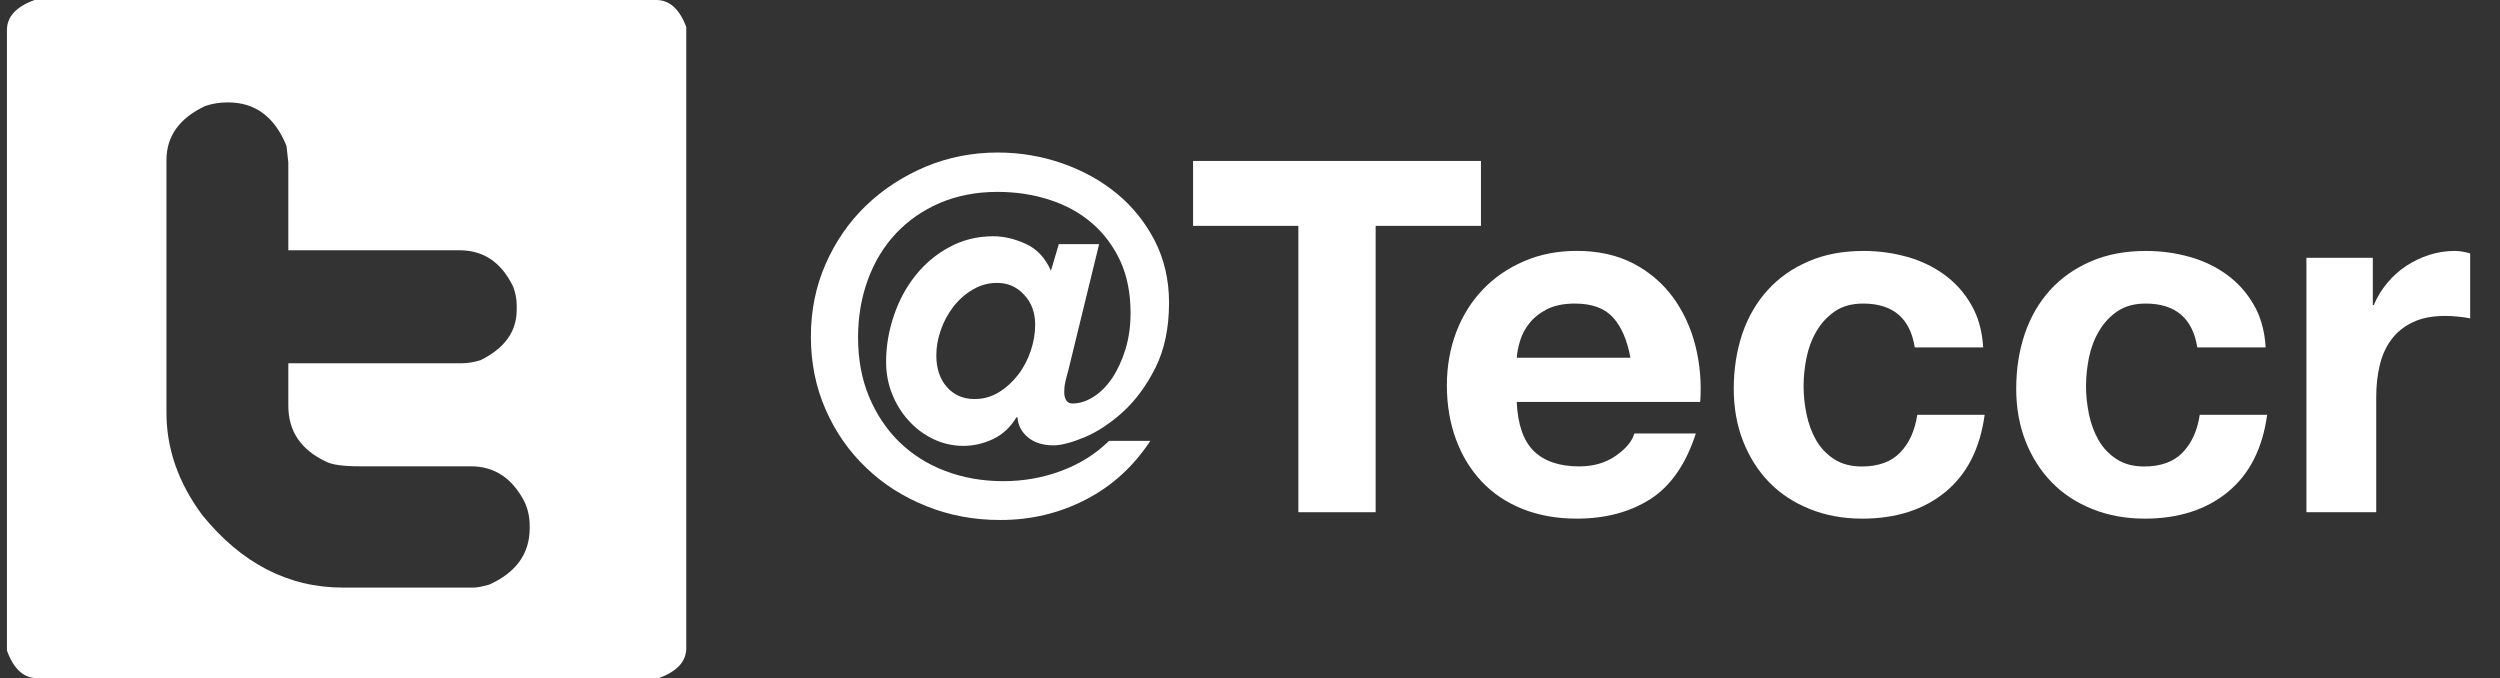
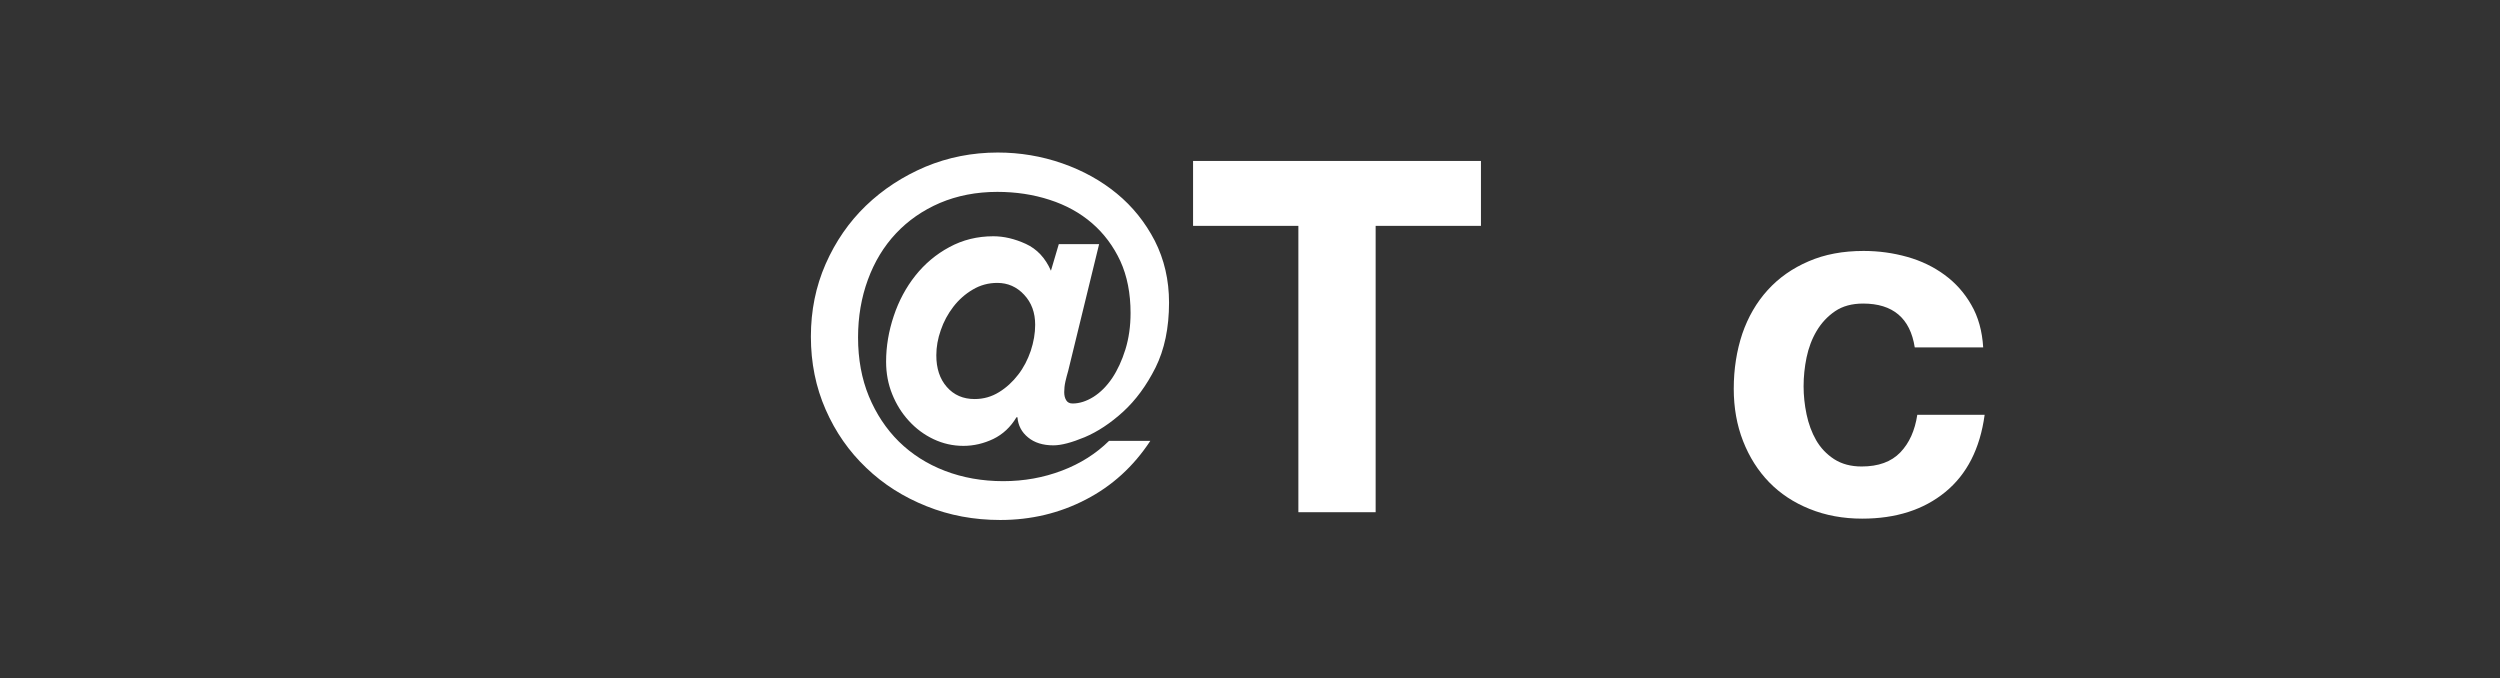
<svg xmlns="http://www.w3.org/2000/svg" version="1.1" id="Layer_1" x="0px" y="0px" width="57.237px" height="15.525px" viewBox="0 0 57.237 15.525" enable-background="new 0 0 57.237 15.525" xml:space="preserve">
  <rect x="0" y="0" width="57.237" height="15.525" fill="#333333" stroke="none" />
  <path fill="#FFFFFF" d="M21.678,8.86c0.162,0.185,0.374,0.276,0.636,0.276c0.205,0,0.389-0.053,0.559-0.158  c0.169-0.104,0.314-0.238,0.438-0.4c0.125-0.161,0.219-0.344,0.288-0.546C23.666,7.829,23.7,7.63,23.7,7.436  c0-0.28-0.084-0.508-0.253-0.688c-0.168-0.181-0.374-0.271-0.613-0.271c-0.203,0-0.391,0.05-0.563,0.153  c-0.172,0.101-0.321,0.233-0.445,0.394c-0.124,0.162-0.221,0.34-0.287,0.535c-0.069,0.195-0.102,0.387-0.102,0.574  C21.436,8.433,21.516,8.676,21.678,8.86 M24.392,8.736c-0.019,0.086-0.027,0.167-0.027,0.242s0.015,0.136,0.045,0.185  c0.029,0.049,0.078,0.075,0.146,0.075c0.157,0,0.317-0.051,0.479-0.152c0.161-0.102,0.303-0.245,0.428-0.429  C25.585,8.474,25.687,8.254,25.766,8c0.079-0.256,0.118-0.535,0.118-0.834c0-0.45-0.078-0.847-0.234-1.189  c-0.158-0.34-0.375-0.631-0.649-0.868c-0.274-0.236-0.599-0.415-0.97-0.534c-0.371-0.121-0.771-0.182-1.198-0.182  c-0.48,0-0.918,0.086-1.313,0.253c-0.395,0.17-0.729,0.402-1.007,0.698c-0.28,0.298-0.493,0.651-0.643,1.06  c-0.15,0.409-0.225,0.849-0.225,1.322c0,0.497,0.083,0.947,0.248,1.348c0.166,0.4,0.395,0.747,0.687,1.036  c0.294,0.288,0.644,0.513,1.054,0.67c0.41,0.157,0.854,0.236,1.335,0.236c0.473,0,0.921-0.08,1.346-0.242  c0.424-0.161,0.782-0.39,1.077-0.681h0.945c-0.385,0.585-0.875,1.033-1.477,1.344c-0.6,0.312-1.253,0.468-1.959,0.468  c-0.601,0-1.163-0.104-1.689-0.316c-0.526-0.21-0.987-0.501-1.379-0.878c-0.395-0.375-0.705-0.82-0.93-1.334  c-0.226-0.515-0.338-1.071-0.338-1.671c0-0.595,0.112-1.147,0.338-1.663c0.226-0.513,0.533-0.959,0.922-1.334  c0.392-0.376,0.846-0.672,1.364-0.892c0.519-0.216,1.071-0.325,1.655-0.325c0.51,0,1.003,0.083,1.477,0.248  c0.473,0.165,0.889,0.396,1.249,0.692s0.65,0.658,0.869,1.081c0.216,0.426,0.326,0.896,0.326,1.415c0,0.579-0.104,1.074-0.31,1.489  c-0.207,0.412-0.455,0.748-0.744,1.012c-0.29,0.263-0.581,0.455-0.879,0.581c-0.297,0.123-0.534,0.186-0.715,0.186  c-0.24,0-0.435-0.061-0.58-0.182c-0.147-0.119-0.227-0.274-0.243-0.461h-0.022c-0.135,0.226-0.312,0.39-0.529,0.496  c-0.218,0.104-0.447,0.159-0.686,0.159c-0.243,0-0.468-0.052-0.683-0.153c-0.214-0.101-0.402-0.241-0.563-0.417  c-0.163-0.176-0.29-0.38-0.384-0.613c-0.094-0.232-0.14-0.48-0.14-0.744c0-0.353,0.06-0.703,0.175-1.046  c0.115-0.346,0.281-0.655,0.495-0.925c0.215-0.27,0.474-0.489,0.778-0.652c0.305-0.166,0.639-0.249,1.008-0.249  c0.24,0,0.489,0.058,0.744,0.175c0.254,0.117,0.446,0.321,0.574,0.614l0.18-0.609h0.923l-0.709,2.906  C24.432,8.57,24.413,8.649,24.392,8.736" />
  <polygon fill="#FFFFFF" points="27.315,5.171 27.315,3.685 33.906,3.685 33.906,5.171 31.495,5.171 31.495,11.727 29.726,11.727   29.726,5.171 " />
-   <path fill="#FFFFFF" d="M36.929,7.267c-0.192-0.211-0.482-0.317-0.874-0.317c-0.254,0-0.467,0.045-0.636,0.129  c-0.168,0.087-0.303,0.194-0.405,0.323c-0.102,0.127-0.172,0.263-0.214,0.406c-0.042,0.142-0.067,0.27-0.074,0.382h2.603  C37.253,7.783,37.12,7.477,36.929,7.267 M35.12,10.33c0.241,0.233,0.586,0.348,1.036,0.348c0.323,0,0.601-0.079,0.833-0.24  c0.233-0.162,0.377-0.333,0.43-0.514h1.407c-0.226,0.7-0.571,1.199-1.036,1.499c-0.467,0.3-1.03,0.451-1.69,0.451  c-0.458,0-0.871-0.074-1.239-0.221c-0.368-0.147-0.68-0.355-0.935-0.625c-0.255-0.271-0.454-0.593-0.592-0.97  c-0.138-0.375-0.208-0.787-0.208-1.238c0-0.434,0.073-0.84,0.214-1.215c0.144-0.377,0.346-0.701,0.608-0.975  c0.263-0.275,0.577-0.491,0.942-0.648c0.363-0.158,0.766-0.238,1.209-0.238c0.497,0,0.927,0.097,1.295,0.288  c0.368,0.192,0.669,0.45,0.907,0.772c0.236,0.323,0.408,0.692,0.513,1.104s0.144,0.844,0.112,1.295h-4.201  C34.749,9.723,34.88,10.098,35.12,10.33" />
  <path fill="#FFFFFF" d="M42.656,6.95c-0.256,0-0.47,0.058-0.642,0.175c-0.172,0.117-0.313,0.268-0.423,0.453  c-0.108,0.182-0.184,0.386-0.23,0.606c-0.046,0.222-0.068,0.442-0.068,0.66c0,0.209,0.022,0.423,0.068,0.643  c0.046,0.217,0.118,0.415,0.219,0.591c0.102,0.177,0.239,0.321,0.412,0.434c0.174,0.112,0.383,0.168,0.63,0.168  c0.384,0,0.678-0.107,0.885-0.322c0.206-0.214,0.334-0.5,0.389-0.861h1.542c-0.105,0.773-0.405,1.362-0.901,1.768  c-0.496,0.406-1.13,0.609-1.903,0.609c-0.437,0-0.837-0.074-1.201-0.221c-0.364-0.146-0.673-0.35-0.929-0.613  c-0.255-0.263-0.453-0.576-0.596-0.94c-0.143-0.366-0.214-0.765-0.214-1.2c0-0.452,0.067-0.871,0.195-1.257  c0.133-0.387,0.327-0.721,0.582-1.002c0.255-0.281,0.567-0.5,0.936-0.658c0.367-0.16,0.788-0.238,1.26-0.238  c0.346,0,0.678,0.046,0.998,0.136c0.318,0.089,0.604,0.227,0.855,0.411c0.252,0.184,0.457,0.414,0.613,0.688  c0.159,0.273,0.249,0.598,0.272,0.973h-1.567C43.734,7.285,43.338,6.95,42.656,6.95" />
-   <path fill="#FFFFFF" d="M49.123,6.95c-0.256,0-0.469,0.058-0.643,0.175c-0.173,0.117-0.314,0.268-0.422,0.453  c-0.109,0.182-0.186,0.386-0.231,0.606c-0.045,0.222-0.068,0.442-0.068,0.66c0,0.209,0.023,0.423,0.068,0.643  c0.045,0.217,0.119,0.415,0.22,0.591c0.101,0.177,0.238,0.321,0.412,0.434c0.172,0.112,0.381,0.168,0.629,0.168  c0.385,0,0.678-0.107,0.885-0.322c0.206-0.214,0.335-0.5,0.39-0.861h1.543c-0.106,0.773-0.406,1.362-0.902,1.768  c-0.495,0.406-1.13,0.609-1.903,0.609c-0.436,0-0.835-0.074-1.2-0.221c-0.365-0.146-0.673-0.35-0.929-0.613  c-0.255-0.263-0.454-0.576-0.598-0.94c-0.142-0.366-0.213-0.765-0.213-1.2c0-0.452,0.066-0.871,0.196-1.257  c0.132-0.387,0.326-0.721,0.58-1.002c0.256-0.281,0.568-0.5,0.936-0.658c0.368-0.16,0.789-0.238,1.261-0.238  c0.346,0,0.678,0.046,0.997,0.136c0.319,0.089,0.605,0.227,0.857,0.411c0.252,0.184,0.456,0.414,0.613,0.688  c0.16,0.273,0.248,0.598,0.271,0.973h-1.565C50.2,7.285,49.805,6.95,49.123,6.95" />
-   <path fill="#FFFFFF" d="M56.555,7.289c-0.074-0.016-0.165-0.028-0.27-0.039c-0.105-0.012-0.206-0.017-0.304-0.017  c-0.292,0-0.541,0.048-0.743,0.146c-0.204,0.096-0.367,0.231-0.491,0.399c-0.125,0.169-0.213,0.366-0.265,0.592  c-0.054,0.224-0.079,0.469-0.079,0.732v2.624h-1.598V5.903h1.52v1.082h0.023c0.074-0.181,0.176-0.348,0.304-0.502  c0.127-0.153,0.273-0.286,0.439-0.396c0.165-0.107,0.342-0.192,0.528-0.252c0.188-0.06,0.384-0.09,0.586-0.09  c0.104,0,0.222,0.02,0.349,0.057V7.289" />
-   <path fill="#FFFFFF" d="M5.199,2.345h0.027c0.62,0,1.065,0.333,1.334,0.998l0.041,0.377V5.73h3.921c0.549,0,0.958,0.277,1.227,0.833  c0.054,0.145,0.081,0.288,0.081,0.431V7.09c0,0.502-0.279,0.889-0.835,1.159c-0.154,0.045-0.293,0.068-0.417,0.068H6.601v0.971  c0,0.584,0.287,1.01,0.864,1.281c0.134,0.071,0.39,0.107,0.767,0.107h2.547c0.54,0,0.947,0.269,1.228,0.809  c0.08,0.171,0.12,0.354,0.12,0.552v0.055c0,0.584-0.309,1.015-0.929,1.294c-0.154,0.045-0.279,0.067-0.377,0.067H7.854  c-1.249,0-2.323-0.552-3.221-1.658c-0.548-0.737-0.822-1.519-0.822-2.345V3.667c0-0.549,0.295-0.962,0.889-1.241  C4.862,2.372,5.028,2.345,5.199,2.345 M0.792,0C0.37,0.153,0.159,0.383,0.159,0.688v14.205c0.153,0.422,0.381,0.633,0.688,0.633  h14.232c0.422-0.152,0.633-0.382,0.633-0.688V0.62C15.558,0.207,15.33,0,15.023,0H0.792z" />
</svg>